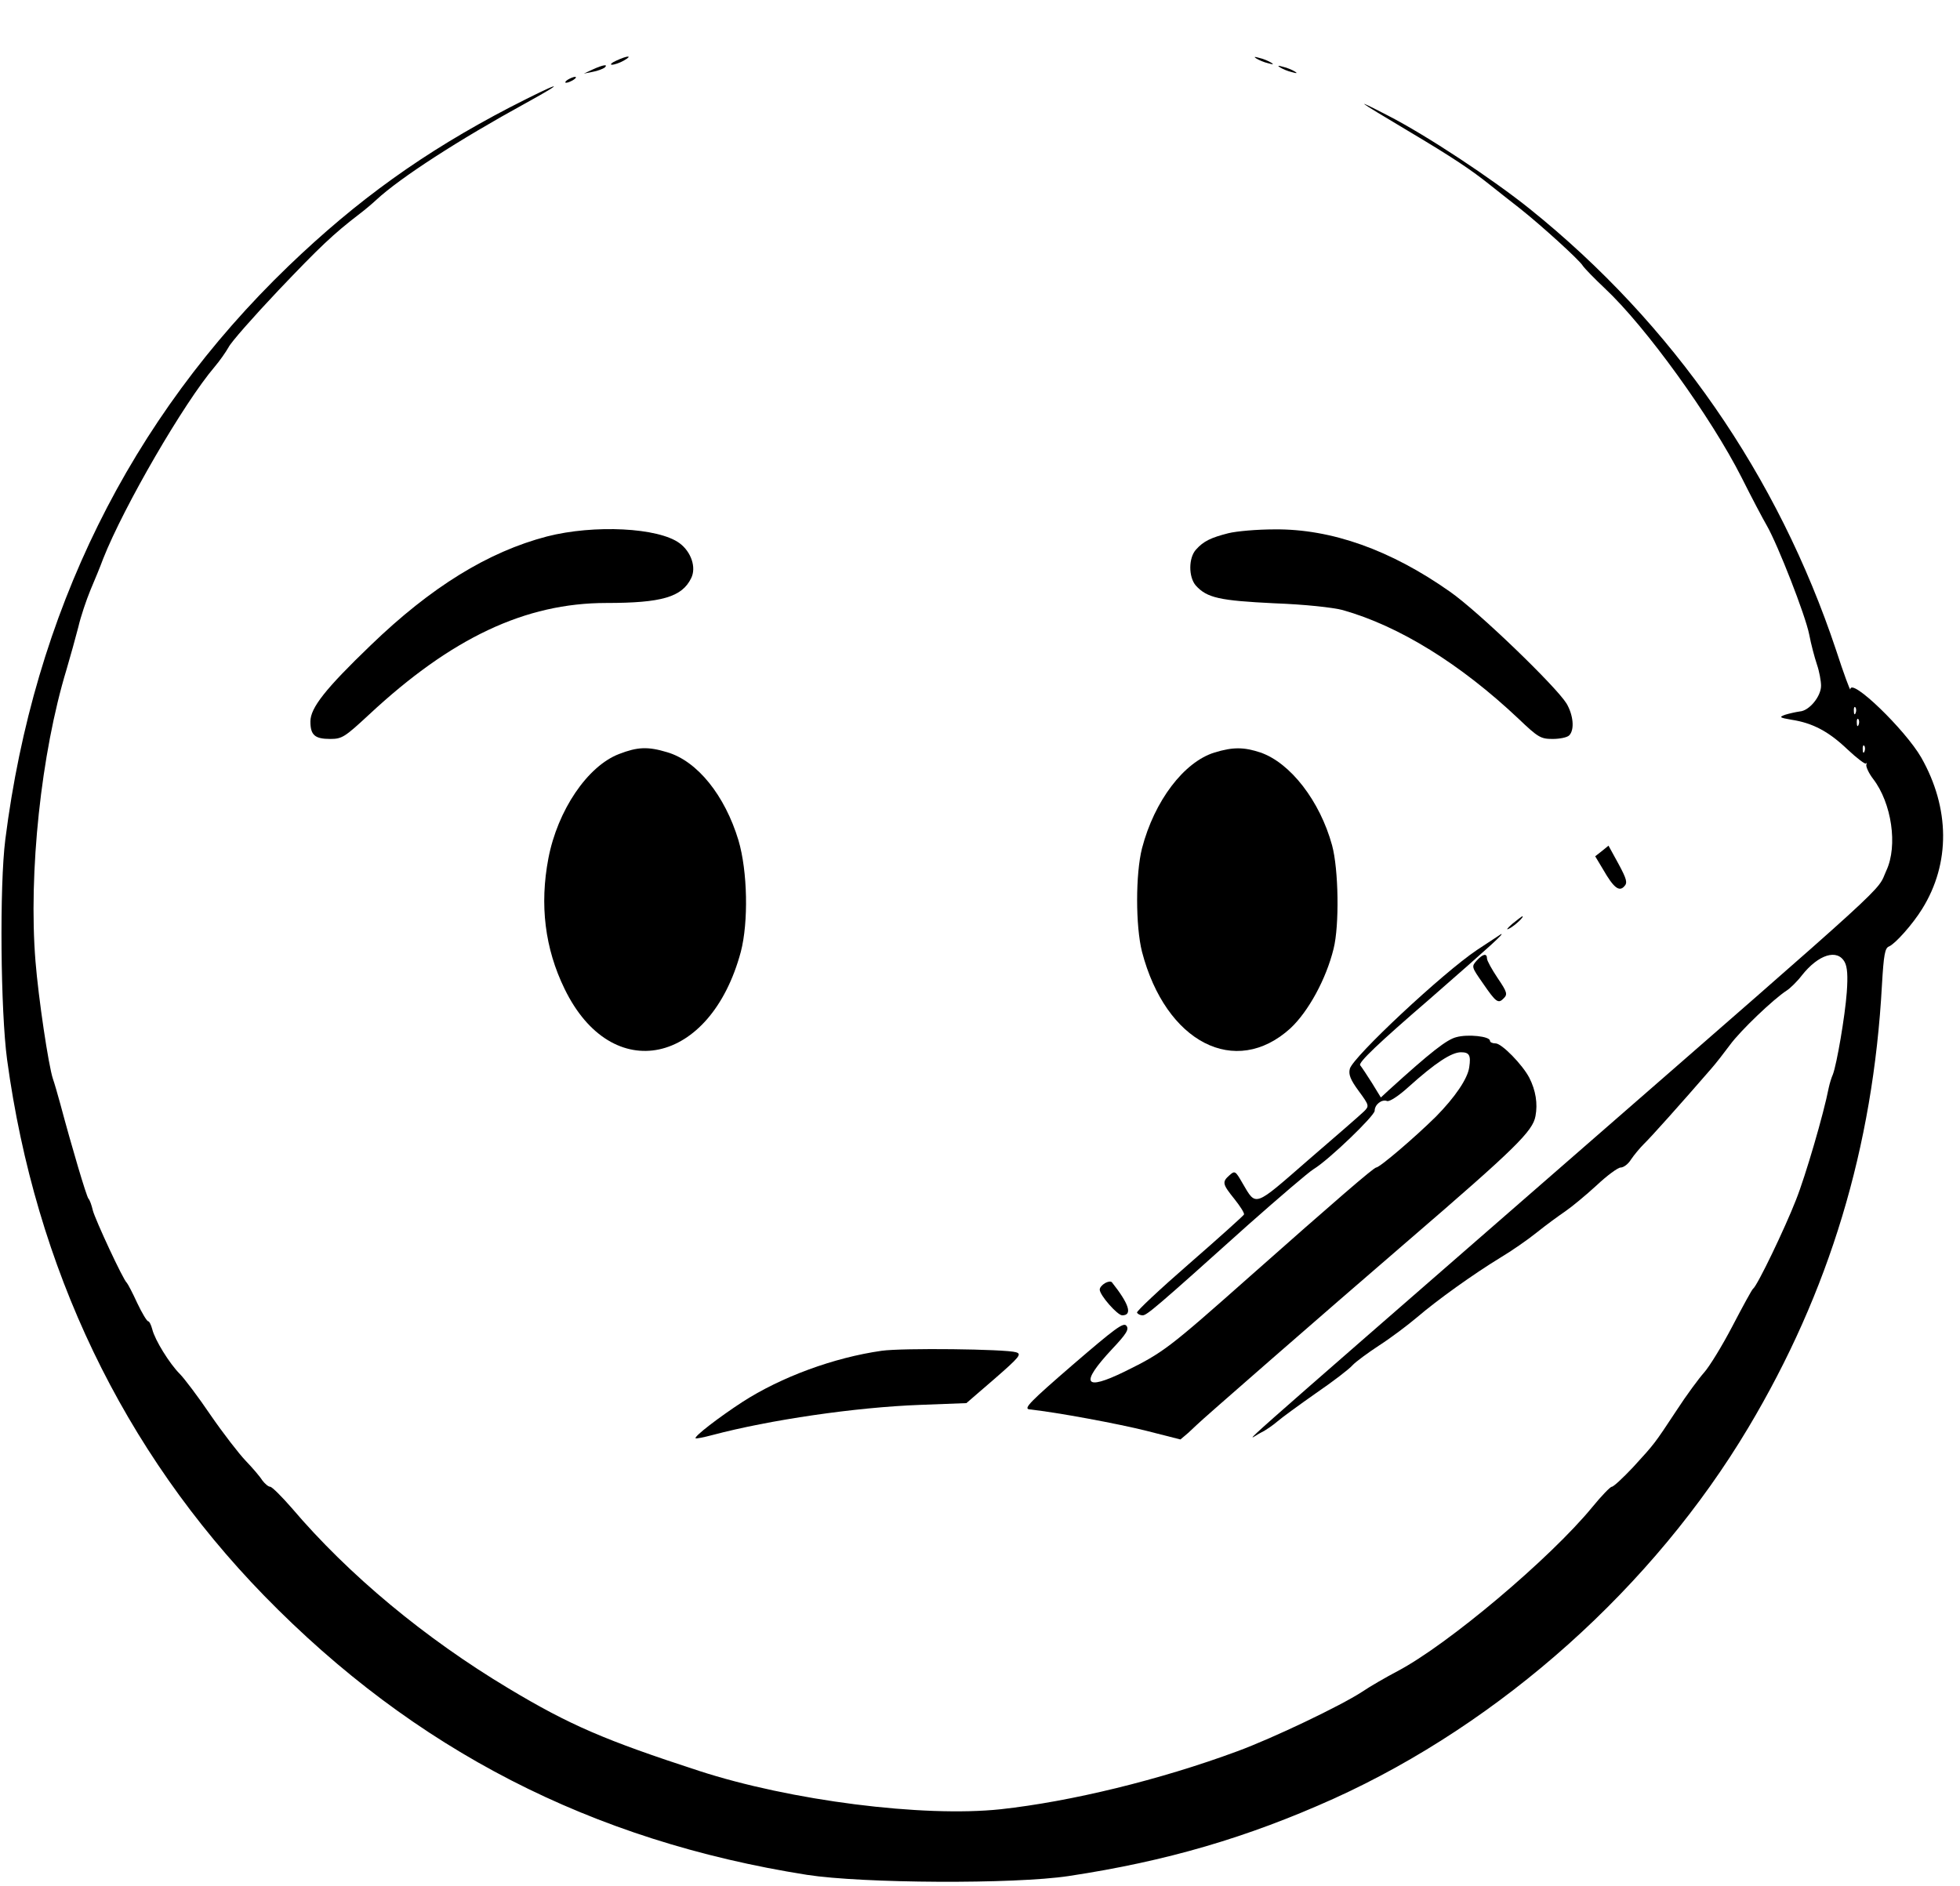
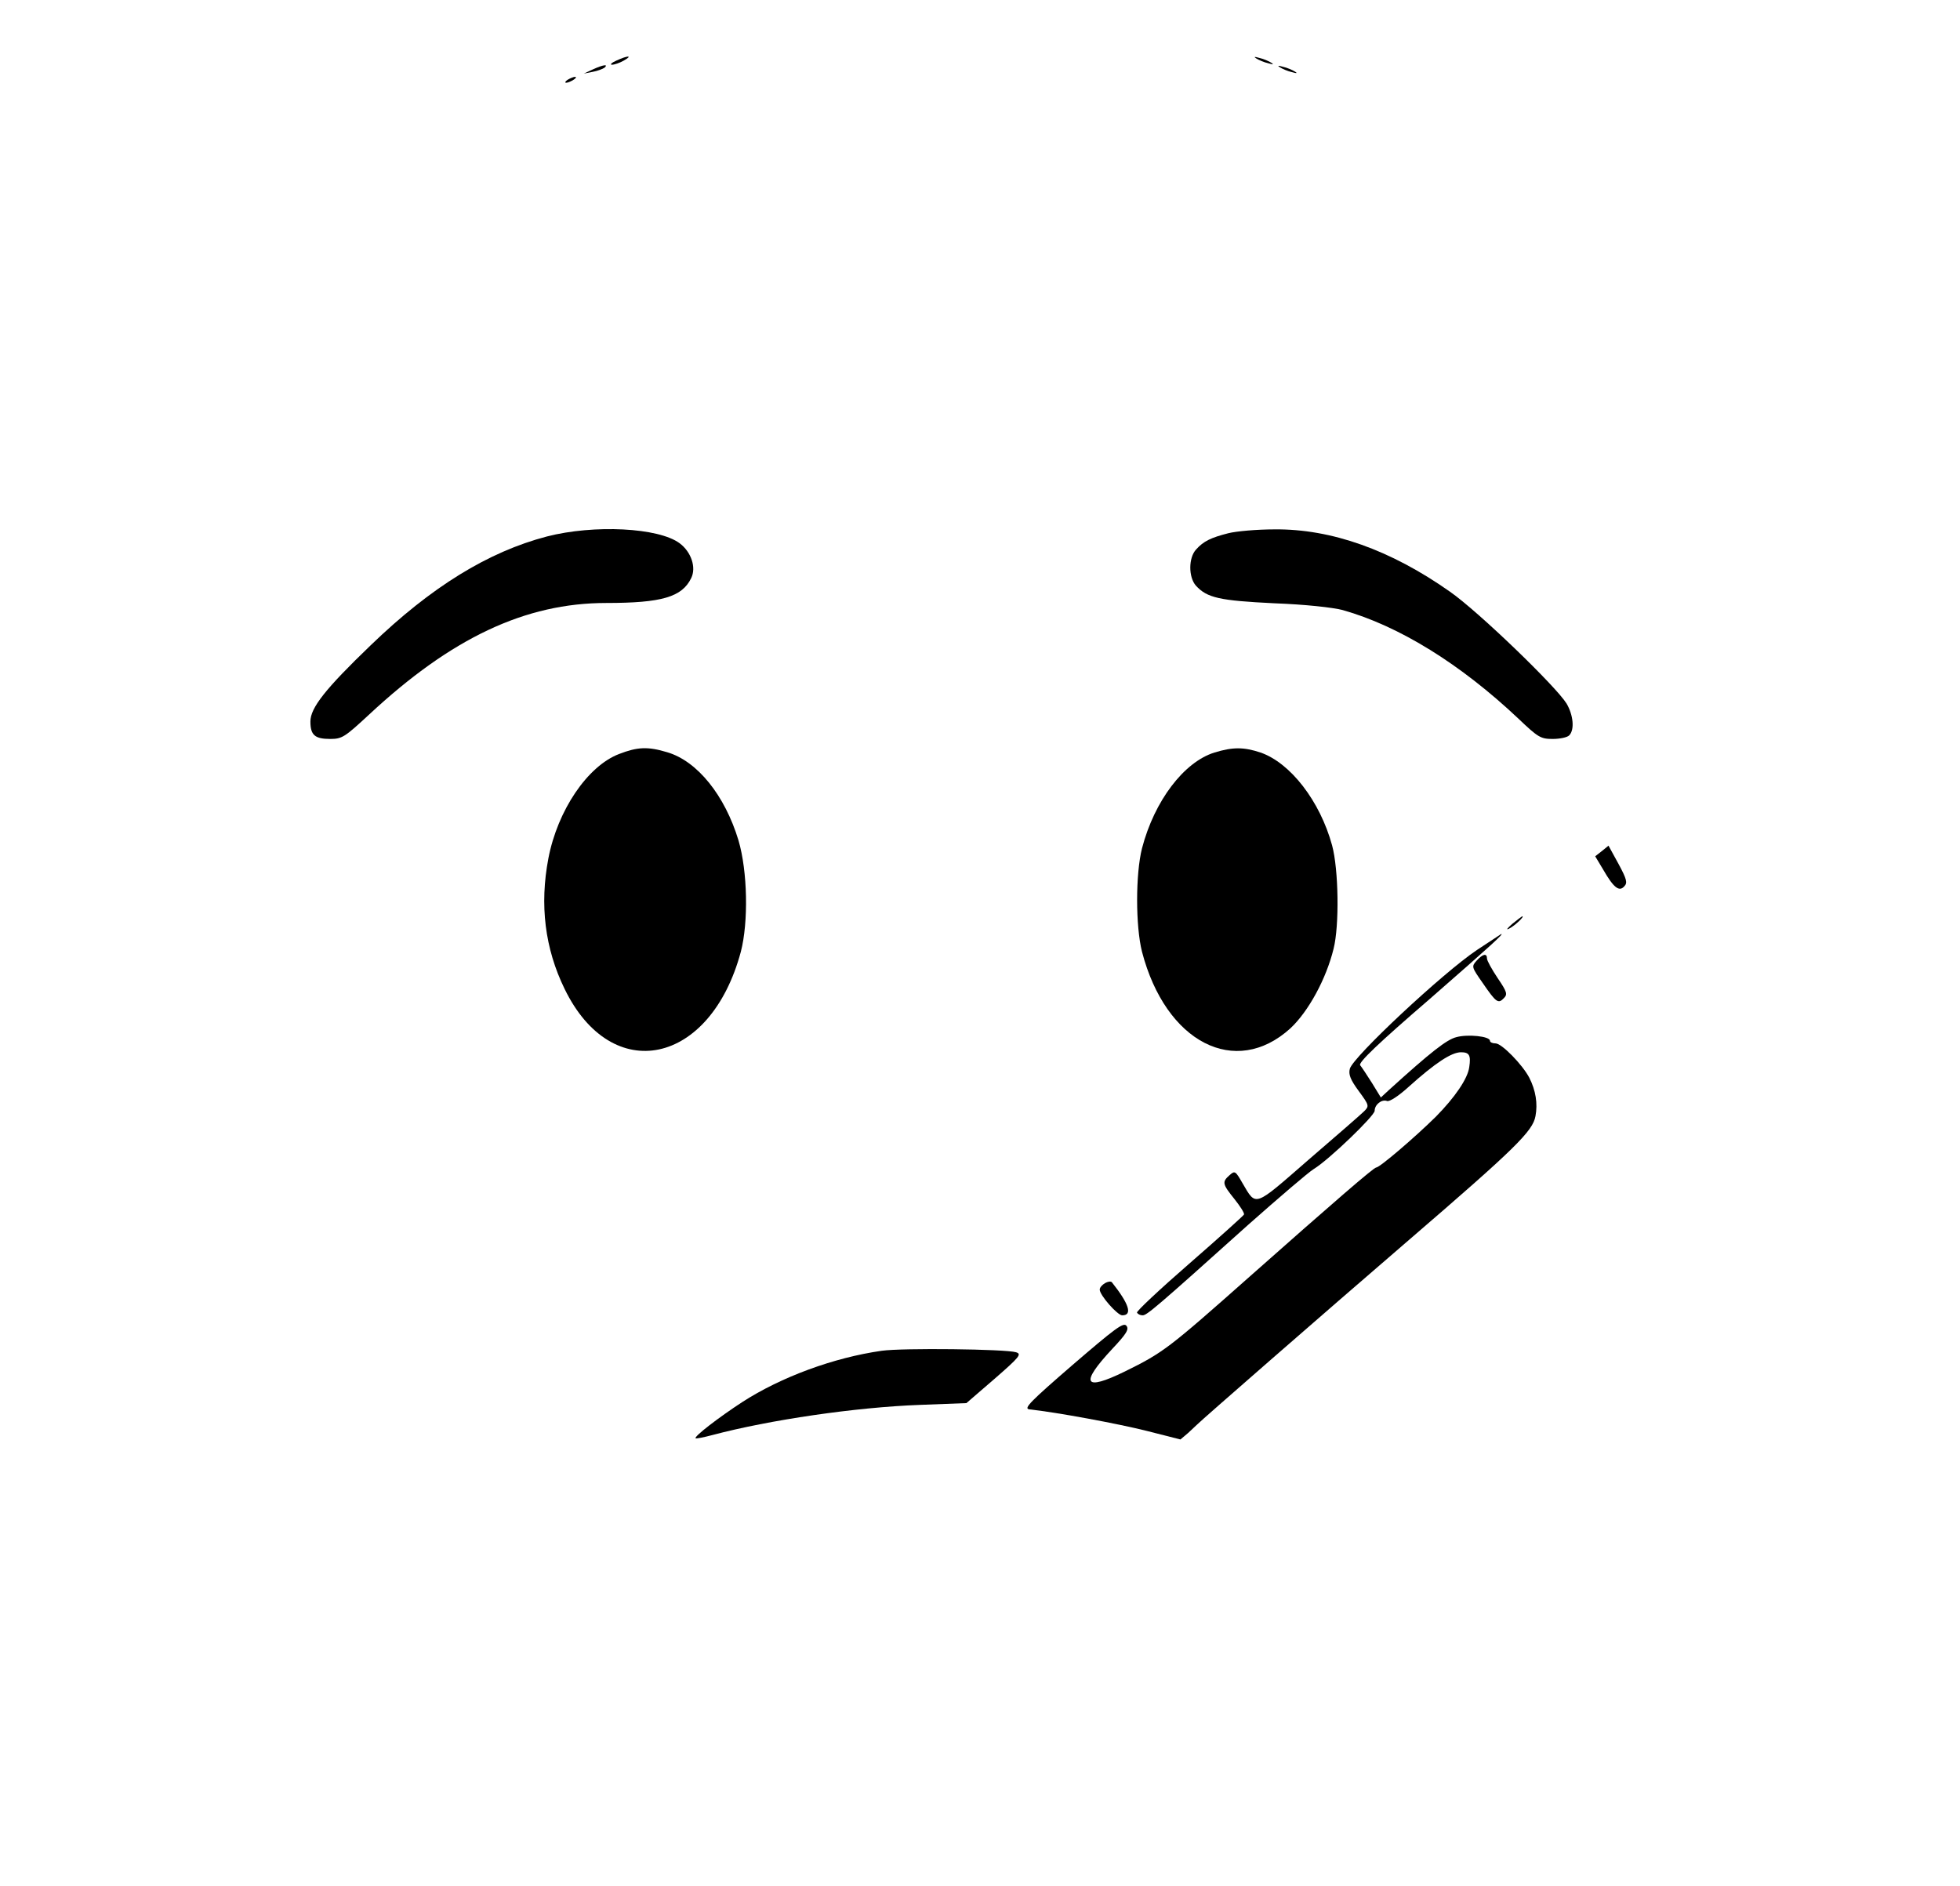
<svg xmlns="http://www.w3.org/2000/svg" version="1.0" width="663pt" height="638pt" viewBox="0 0 663 638" preserveAspectRatio="xMidYMid meet">
  <g transform="translate(0,638) scale(0.1,-0.1)" fill="#000000" stroke="none">
    <path d="M2085 6175 c-16 -7 -23 -14 -15 -14 8 0 26 6 40 14 32 18 14 18 -25 0z" />
    <path d="M4250 6182 c8 -5 26 -13 40 -16 17 -5 20 -4 10 2 -8 5 -26 13 -40 16 -17 5 -20 4 -10 -2z" />
    <path d="M2005 6145 l-30 -14 30 6 c17 3 34 10 40 14 14 13 -5 10 -40 -6z" />
    <path d="M4330 6152 c8 -5 26 -13 40 -16 17 -5 20 -4 10 2 -8 5 -26 13 -40 16 -17 5 -20 4 -10 -2z" />
    <path d="M1920 6110 c-8 -5 -10 -10 -5 -10 6 0 17 5 25 10 8 5 11 10 5 10 -5 0 -17 -5 -25 -10z" />
-     <path d="M1725 6017 c-292 -152 -517 -314 -749 -537 -538 -518 -861 -1174 -958 -1940 -20 -157 -16 -582 6 -745 96 -706 392 -1323 870 -1814 508 -521 1107 -829 1836 -944 187 -29 700 -32 885 -4 331 50 604 130 897 262 567 257 1081 717 1402 1255 274 459 422 948 452 1498 6 102 10 125 24 130 21 9 80 75 112 127 96 154 94 341 -3 512 -54 94 -238 272 -240 231 0 -7 -22 52 -48 132 -197 591 -552 1104 -1036 1493 -127 102 -351 250 -480 316 -120 62 -111 55 65 -50 158 -94 217 -134 282 -186 26 -21 71 -56 99 -78 72 -57 202 -175 213 -194 6 -9 39 -43 74 -76 139 -130 359 -435 463 -640 33 -66 72 -140 86 -164 37 -65 130 -302 143 -368 6 -32 18 -77 26 -101 8 -23 14 -56 14 -72 0 -36 -40 -85 -72 -87 -14 -2 -36 -7 -49 -11 -22 -8 -20 -10 21 -17 72 -11 126 -40 189 -100 33 -31 61 -52 63 -48 3 4 3 2 1 -5 -1 -7 9 -29 23 -47 63 -82 84 -226 45 -310 -35 -77 49 -1 -1081 -986 -1221 -1064 -1078 -938 -1035 -916 17 8 42 26 56 38 15 13 74 56 131 96 57 39 113 82 123 94 11 12 52 42 90 67 39 25 96 68 128 95 70 60 192 147 282 202 37 22 92 60 123 85 31 25 75 57 97 72 22 15 69 54 105 87 36 34 73 61 82 61 10 0 26 12 35 27 10 15 30 39 44 53 22 21 125 136 228 255 15 17 43 53 63 80 35 48 147 155 192 184 11 7 35 30 51 51 56 71 120 91 145 45 9 -17 11 -47 7 -102 -6 -82 -34 -244 -47 -278 -5 -11 -11 -31 -14 -45 -17 -88 -79 -300 -111 -380 -37 -95 -131 -291 -145 -300 -4 -3 -35 -60 -70 -127 -35 -67 -78 -137 -96 -157 -17 -19 -60 -77 -93 -128 -76 -115 -73 -111 -147 -192 -34 -36 -66 -66 -72 -66 -5 0 -35 -31 -66 -69 -142 -173 -488 -465 -659 -555 -38 -20 -92 -51 -120 -70 -72 -47 -302 -157 -422 -201 -262 -97 -563 -170 -800 -196 -262 -28 -711 29 -1021 130 -316 103 -436 154 -644 279 -282 169 -540 383 -733 610 -34 39 -67 72 -73 72 -6 0 -18 10 -27 22 -8 13 -33 42 -56 66 -23 24 -77 94 -119 155 -42 62 -89 124 -104 139 -34 34 -84 114 -93 151 -4 15 -10 27 -14 27 -4 0 -21 28 -37 62 -16 35 -32 65 -35 68 -12 9 -107 214 -115 245 -4 17 -10 35 -15 40 -7 9 -56 174 -95 320 -9 33 -20 71 -25 85 -15 45 -49 273 -59 398 -24 299 19 704 105 987 13 44 31 109 40 144 8 35 27 91 41 125 14 33 34 81 43 106 70 177 273 527 377 649 17 20 38 50 47 66 8 17 84 103 169 193 140 147 185 190 275 259 16 12 41 33 56 47 81 75 279 203 507 328 149 82 112 71 -55 -15z m4552 -2049 c-3 -8 -6 -5 -6 6 -1 11 2 17 5 13 3 -3 4 -12 1 -19z m10 -40 c-3 -8 -6 -5 -6 6 -1 11 2 17 5 13 3 -3 4 -12 1 -19z m20 -90 c-3 -8 -6 -5 -6 6 -1 11 2 17 5 13 3 -3 4 -12 1 -19z" />
    <path d="M1850 4565 c-199 -52 -392 -171 -596 -368 -154 -148 -204 -212 -204 -258 0 -46 15 -59 67 -59 40 0 49 6 131 82 279 260 529 378 803 378 187 0 256 20 287 84 18 36 0 89 -39 118 -71 53 -289 64 -449 23z" />
    <path d="M4155 4576 c-59 -15 -84 -27 -109 -55 -26 -28 -26 -93 -1 -122 38 -42 81 -51 265 -60 106 -4 197 -14 232 -23 191 -54 398 -182 595 -368 66 -63 75 -68 115 -68 24 0 49 5 56 12 19 19 14 69 -9 108 -36 58 -298 311 -394 378 -200 141 -401 213 -594 211 -58 0 -128 -6 -156 -13z" />
    <path d="M2094 3829 c-107 -41 -208 -191 -239 -353 -30 -157 -12 -305 55 -442 160 -329 493 -258 596 126 26 100 23 272 -8 377 -46 152 -139 268 -241 298 -66 20 -101 18 -163 -6z" />
    <path d="M4108 3834 c-103 -32 -203 -163 -245 -324 -22 -87 -22 -263 0 -350 80 -307 316 -428 502 -259 61 57 121 167 146 269 20 79 17 269 -5 350 -41 150 -141 279 -242 314 -57 19 -94 19 -156 0z" />
    <path d="M5419 3501 l-23 -18 27 -45 c35 -61 54 -76 71 -57 12 12 9 24 -19 76 l-34 62 -22 -18z" />
    <path d="M5115 3254 c-18 -16 -22 -22 -9 -15 18 9 53 42 43 41 -2 -1 -17 -12 -34 -26z" />
    <path d="M4996 3166 c-115 -77 -420 -362 -430 -402 -5 -19 2 -37 30 -75 36 -49 36 -51 18 -69 -10 -10 -95 -84 -188 -164 -186 -162 -176 -159 -223 -79 -24 42 -26 43 -44 27 -26 -23 -24 -30 17 -81 19 -24 34 -47 32 -52 -2 -4 -85 -79 -185 -166 -100 -87 -180 -162 -177 -166 3 -5 11 -9 19 -9 14 0 42 23 358 307 104 92 203 177 221 188 50 30 206 180 206 197 0 21 24 40 42 33 8 -3 39 17 73 48 90 81 145 117 177 117 28 0 34 -10 28 -50 -5 -39 -48 -102 -113 -168 -71 -70 -190 -172 -202 -172 -8 0 -140 -114 -429 -370 -273 -242 -291 -256 -421 -320 -139 -68 -153 -42 -43 76 49 52 58 67 48 79 -10 12 -39 -10 -182 -133 -141 -122 -166 -147 -147 -150 93 -10 303 -49 398 -73 l114 -29 26 22 c14 13 28 26 31 29 10 11 428 376 716 624 360 310 419 368 428 419 8 42 1 87 -21 130 -23 44 -93 116 -114 116 -11 0 -19 4 -19 9 0 15 -75 23 -114 12 -32 -8 -86 -50 -228 -179 l-27 -25 -30 49 c-17 27 -35 54 -40 60 -7 9 61 74 235 224 214 187 252 222 242 220 -2 -1 -38 -25 -82 -54z" />
    <path d="M4995 3130 c-18 -20 -17 -22 20 -75 46 -67 53 -72 72 -52 13 13 11 21 -21 68 -20 30 -36 59 -36 66 0 19 -14 16 -35 -7z" />
    <path d="M3738 2039 c-10 -6 -18 -15 -18 -22 0 -19 60 -87 76 -87 36 0 23 39 -35 112 -4 4 -14 2 -23 -3z" />
    <path d="M2982 1810 c-161 -23 -339 -88 -472 -174 -78 -51 -163 -116 -157 -122 1 -2 27 3 57 11 192 51 484 94 702 102 l157 6 95 82 c85 74 93 84 73 90 -35 11 -385 15 -455 5z" />
  </g>
</svg>